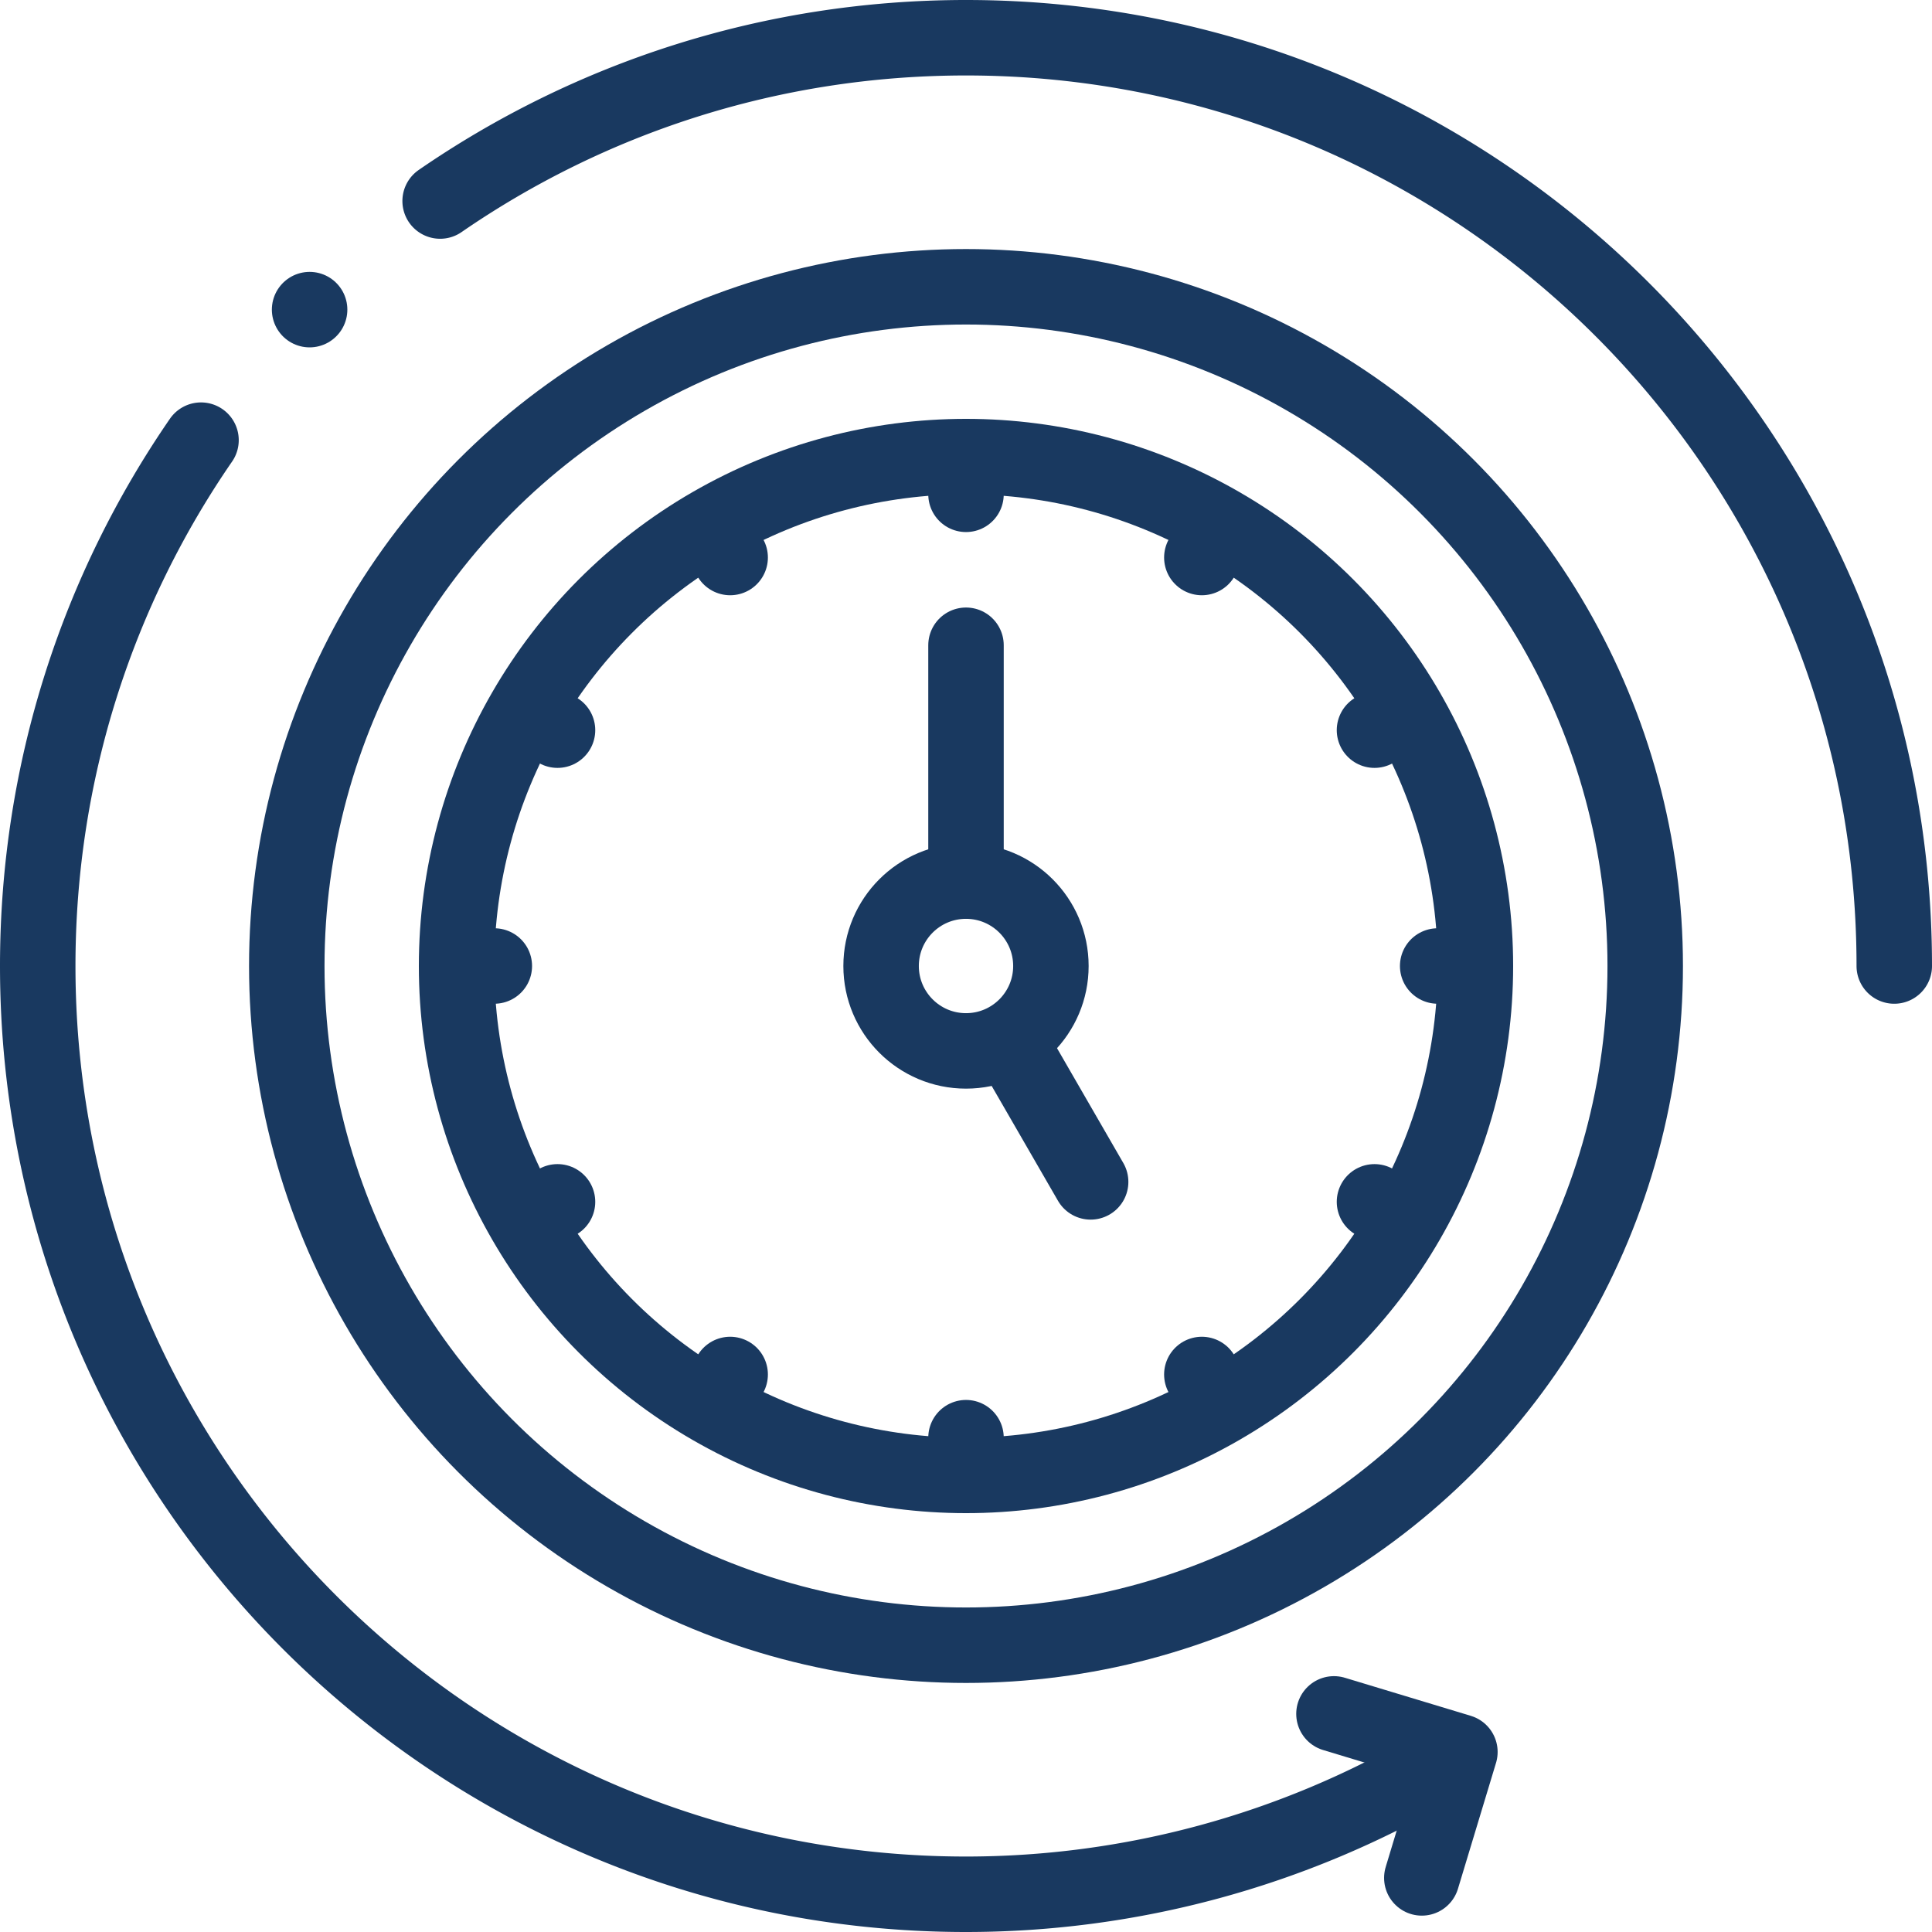
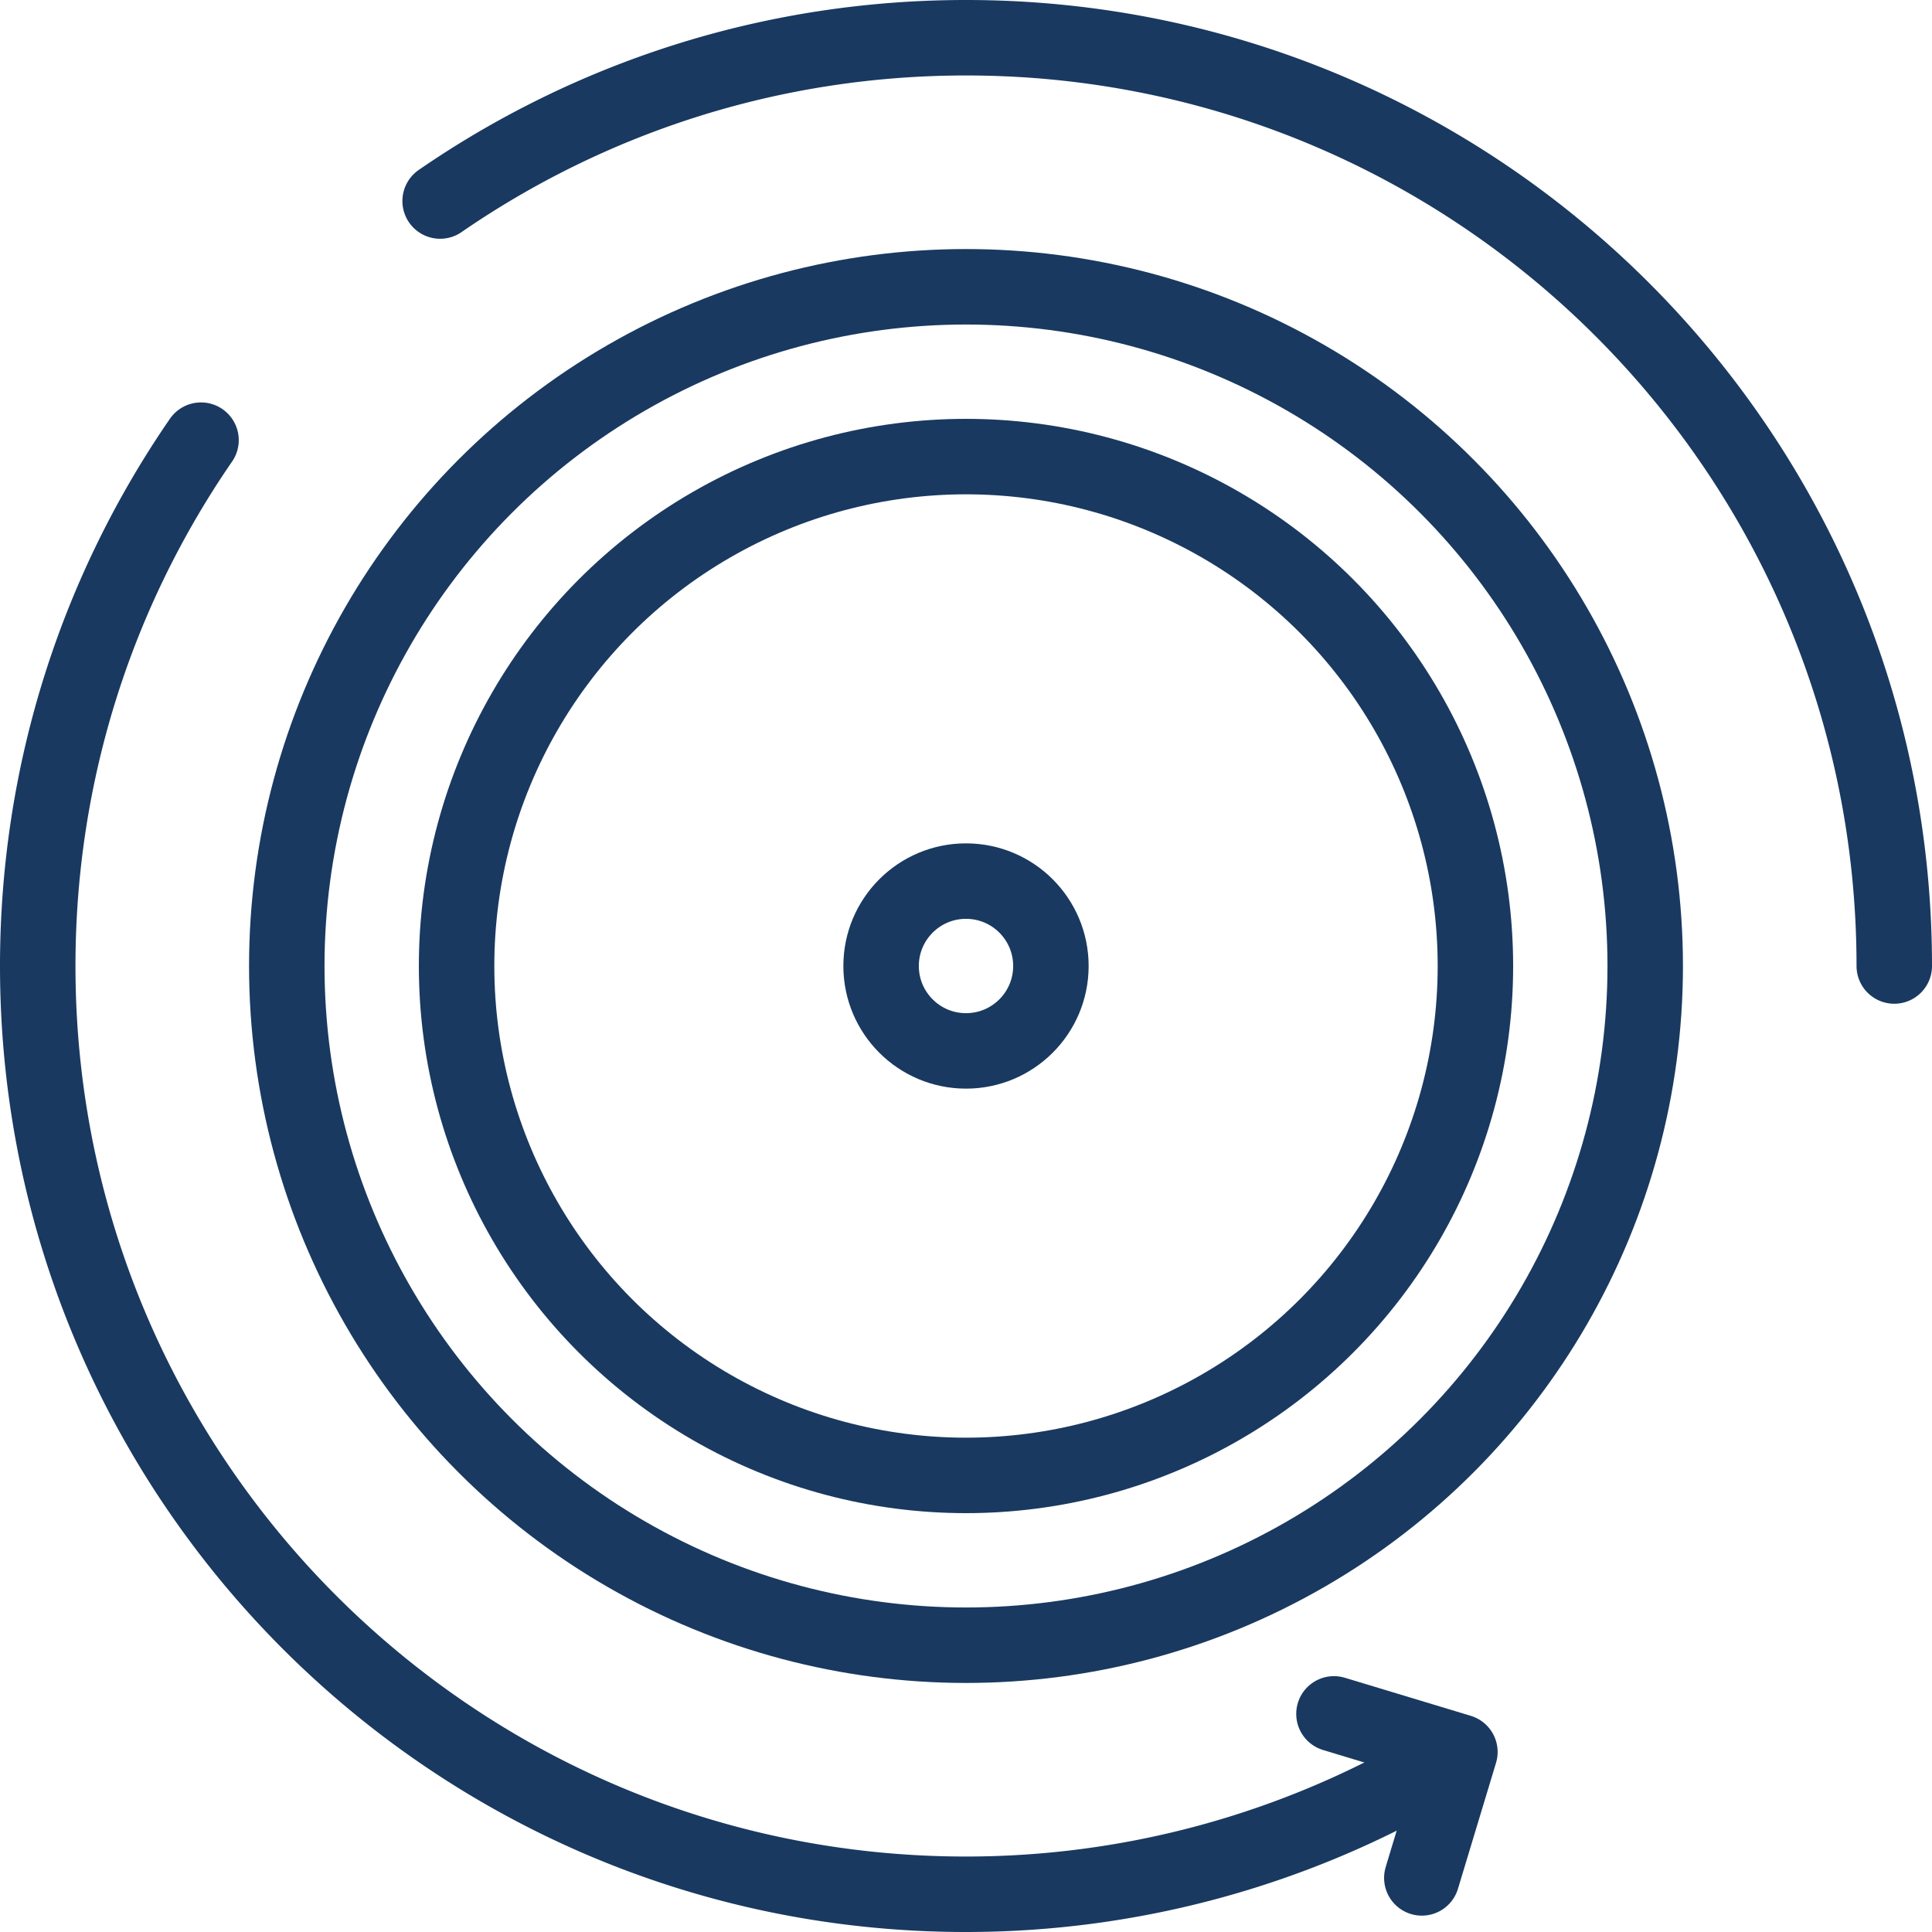
<svg xmlns="http://www.w3.org/2000/svg" version="1.1" width="512" height="512" x="0" y="0" viewBox="0 0 512.002 512.002" style="enable-background:new 0 0 512 512" xml:space="preserve" class="">
  <g>
    <path d="M380.28 468.3A245.993 245.993 0 0 1 256 502.002c-135.862 0-246-110.139-246-246.001 0-51.739 15.983-99.742 43.269-139.354m63.372-63.374C156.258 25.988 204.259 10 256.001 10c135.863 0 246.001 110.138 246.001 246.001" style="fill-rule: evenodd; clip-rule: evenodd; stroke-linecap: round; stroke-linejoin: round; stroke-miterlimit: 22.926;" fill-rule="evenodd" clip-rule="evenodd" fill="none" stroke="#193960" stroke-width="20px" stroke-linecap="round" stroke-linejoin="round" stroke-miterlimit="22.926" data-original="#000000" opacity="1" class="" />
    <path d="m353.514 454.198 33.376 10.092-10.091 33.376" style="fill-rule: evenodd; clip-rule: evenodd; stroke-linecap: round; stroke-linejoin: round; stroke-miterlimit: 22.926;" fill-rule="evenodd" clip-rule="evenodd" fill="none" stroke="#193960" stroke-width="20px" stroke-linecap="round" stroke-linejoin="round" stroke-miterlimit="22.926" data-original="#000000" opacity="1" class="" />
-     <path d="m82.047 82.057.005-.005" style="fill-rule: evenodd; clip-rule: evenodd; stroke-linecap: round; stroke-linejoin: round; stroke-miterlimit: 2.613;" fill-rule="evenodd" clip-rule="evenodd" fill="none" stroke="#193960" stroke-width="20px" stroke-linecap="round" stroke-linejoin="round" stroke-miterlimit="2.613" data-original="#000000" opacity="1" class="" />
    <circle cx="256.001" cy="256.001" r="180" style="fill-rule: evenodd; clip-rule: evenodd; stroke-linecap: round; stroke-linejoin: round; stroke-miterlimit: 22.926;" fill-rule="evenodd" clip-rule="evenodd" fill="none" stroke="#193960" stroke-width="20px" stroke-linecap="round" stroke-linejoin="round" stroke-miterlimit="22.926" data-original="#000000" opacity="1" class="" />
    <circle cx="256.001" cy="256.001" r="135" style="fill-rule: evenodd; clip-rule: evenodd; stroke-linecap: round; stroke-linejoin: round; stroke-miterlimit: 22.926;" fill-rule="evenodd" clip-rule="evenodd" fill="none" stroke="#193960" stroke-width="20px" stroke-linecap="round" stroke-linejoin="round" stroke-miterlimit="22.926" data-original="#000000" opacity="1" class="" />
    <circle cx="256.001" cy="256.001" r="22.5" style="fill-rule: evenodd; clip-rule: evenodd; stroke-linecap: round; stroke-linejoin: round; stroke-miterlimit: 22.926;" fill-rule="evenodd" clip-rule="evenodd" fill="none" stroke="#193960" stroke-width="20px" stroke-linecap="round" stroke-linejoin="round" stroke-miterlimit="22.926" data-original="#000000" opacity="1" class="" />
-     <path d="M256.001 228.501v-57.5M269.751 279.816l19.281 33.397M256.001 126.001v5M191.001 143.418l2.5 4.33M143.418 191.001l4.33 2.5M126.001 256.001h5M143.418 321.001l4.33-2.501M191.001 368.584l2.5-4.33M256.001 386v-5M321.001 368.584l-2.501-4.33M368.584 321.001l-4.33-2.5M386 256.001h-5M368.584 191.001l-4.33 2.5M321.001 143.418l-2.5 4.33" style="fill-rule: evenodd; clip-rule: evenodd; stroke-linecap: round; stroke-linejoin: round; stroke-miterlimit: 22.926;" fill-rule="evenodd" clip-rule="evenodd" fill="none" stroke="#193960" stroke-width="20px" stroke-linecap="round" stroke-linejoin="round" stroke-miterlimit="22.926" data-original="#000000" opacity="1" class="" />
  </g>
</svg>